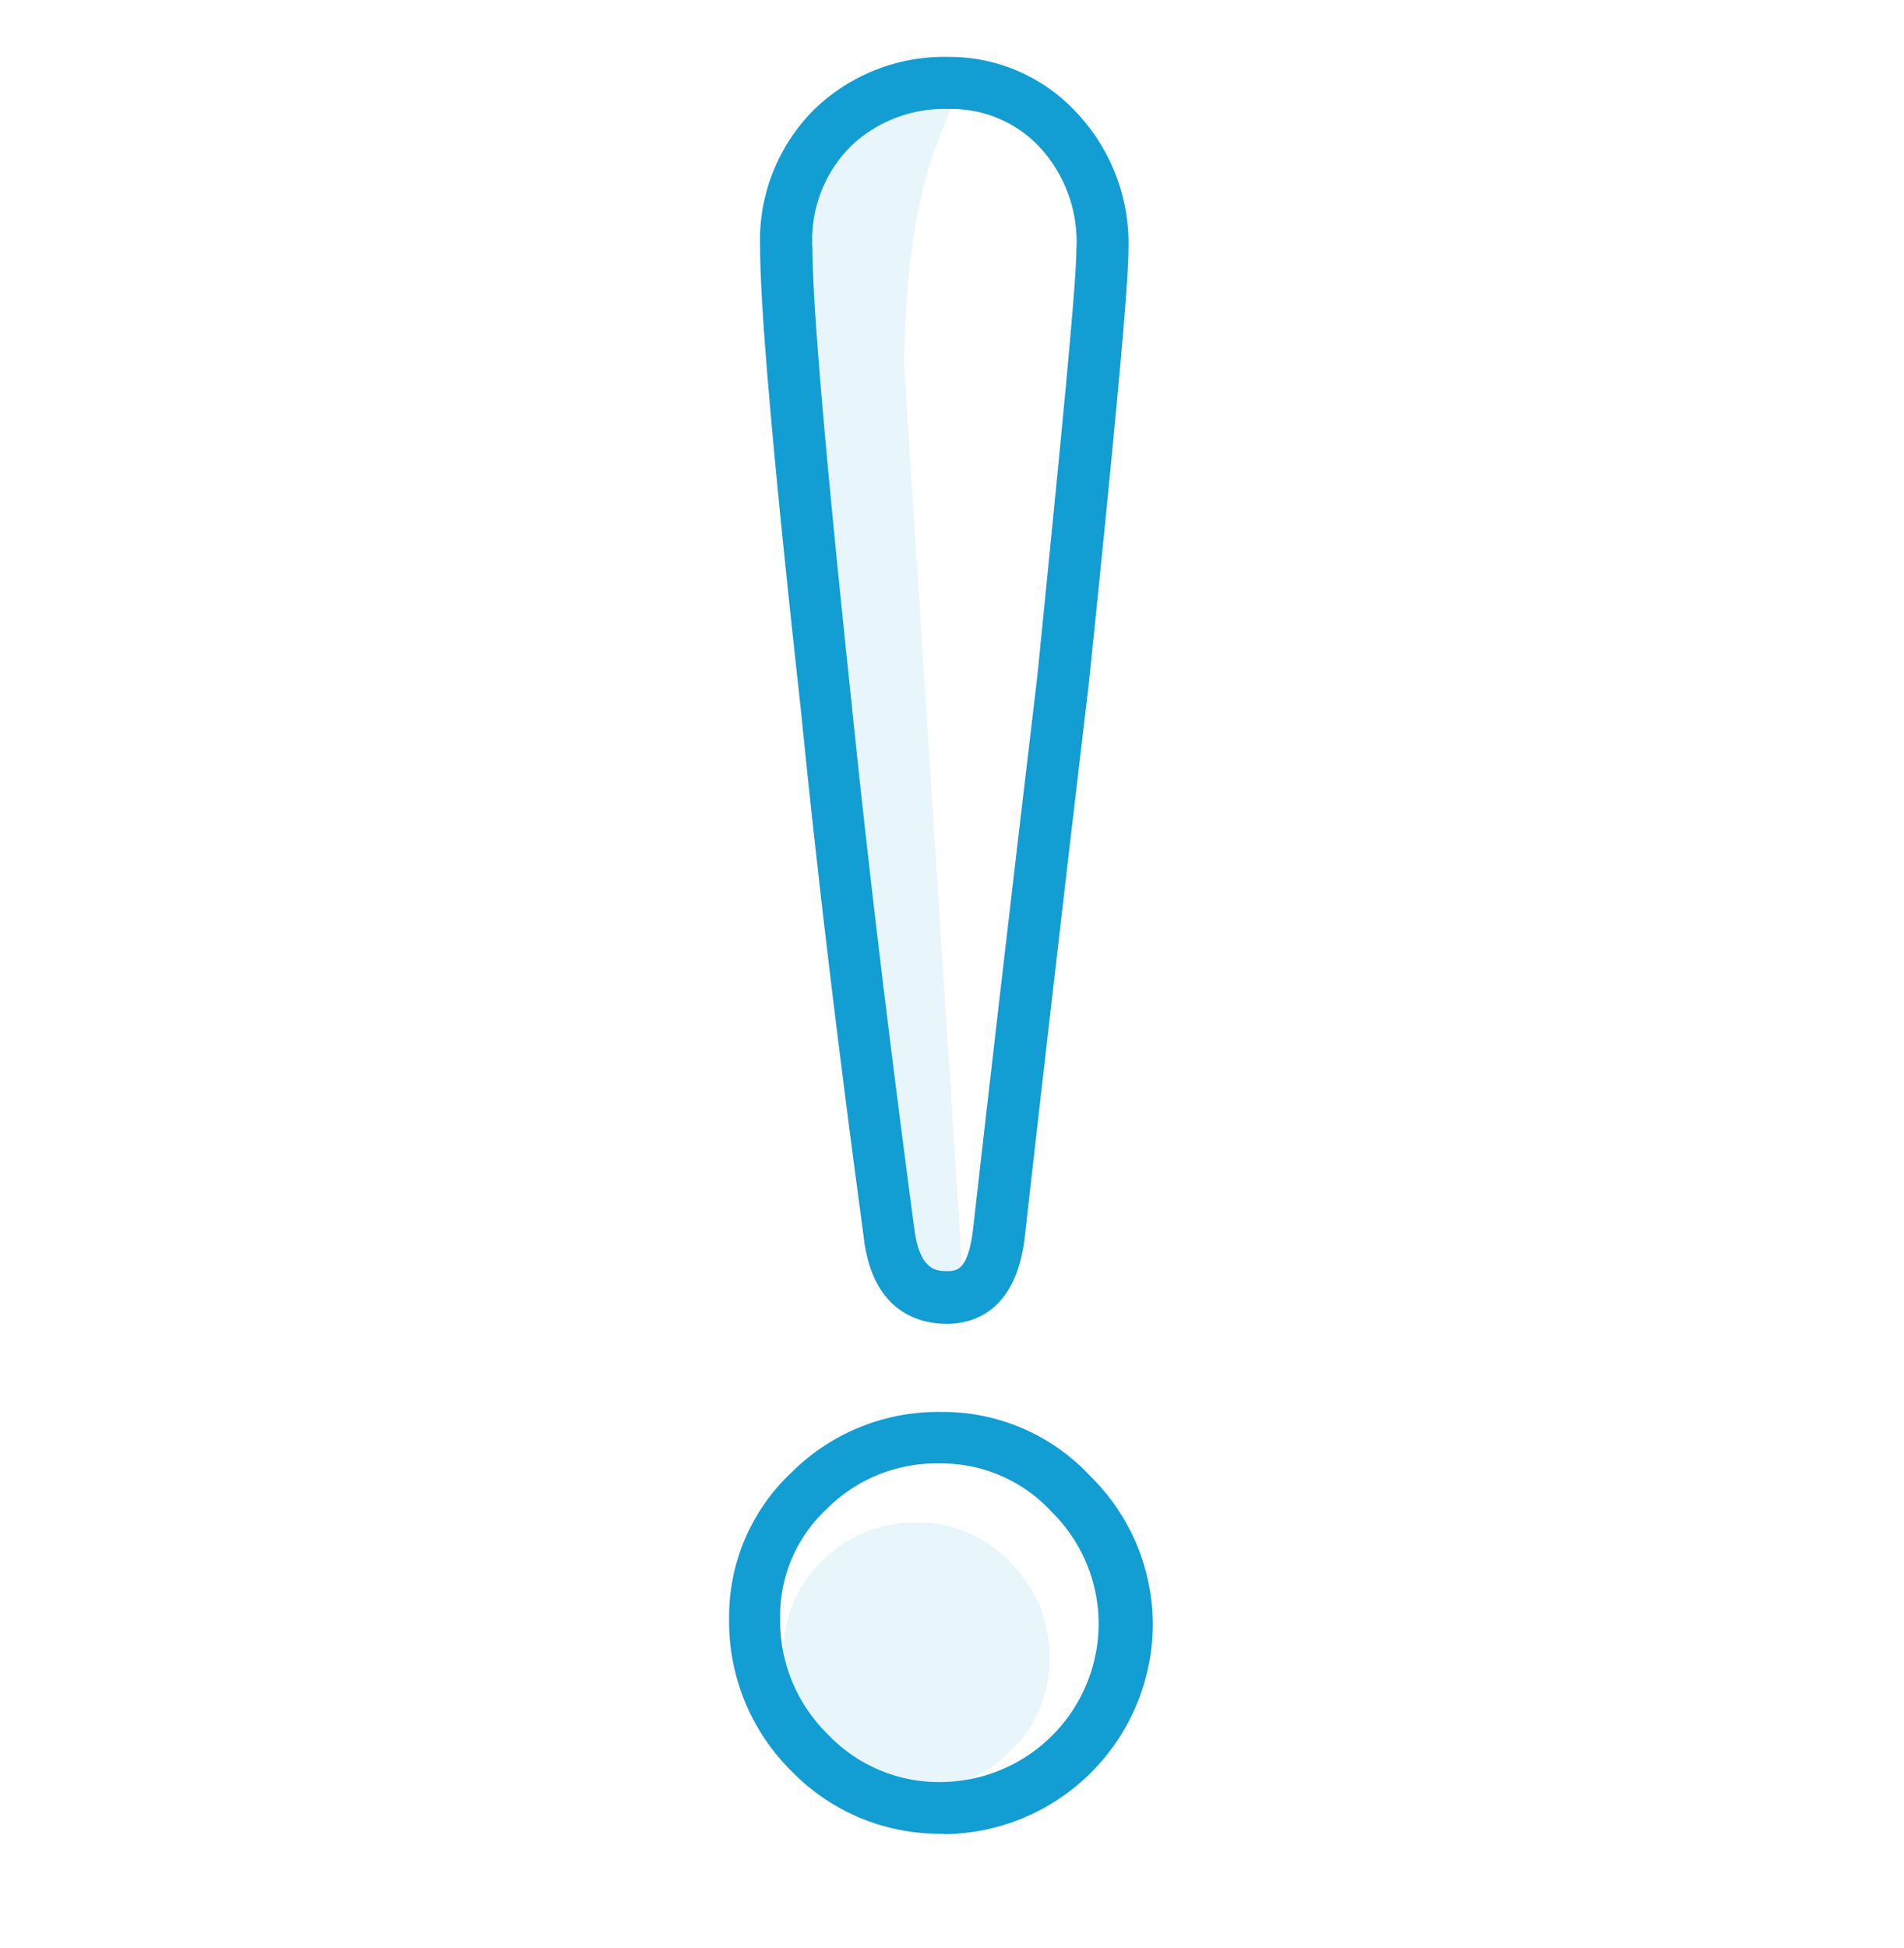
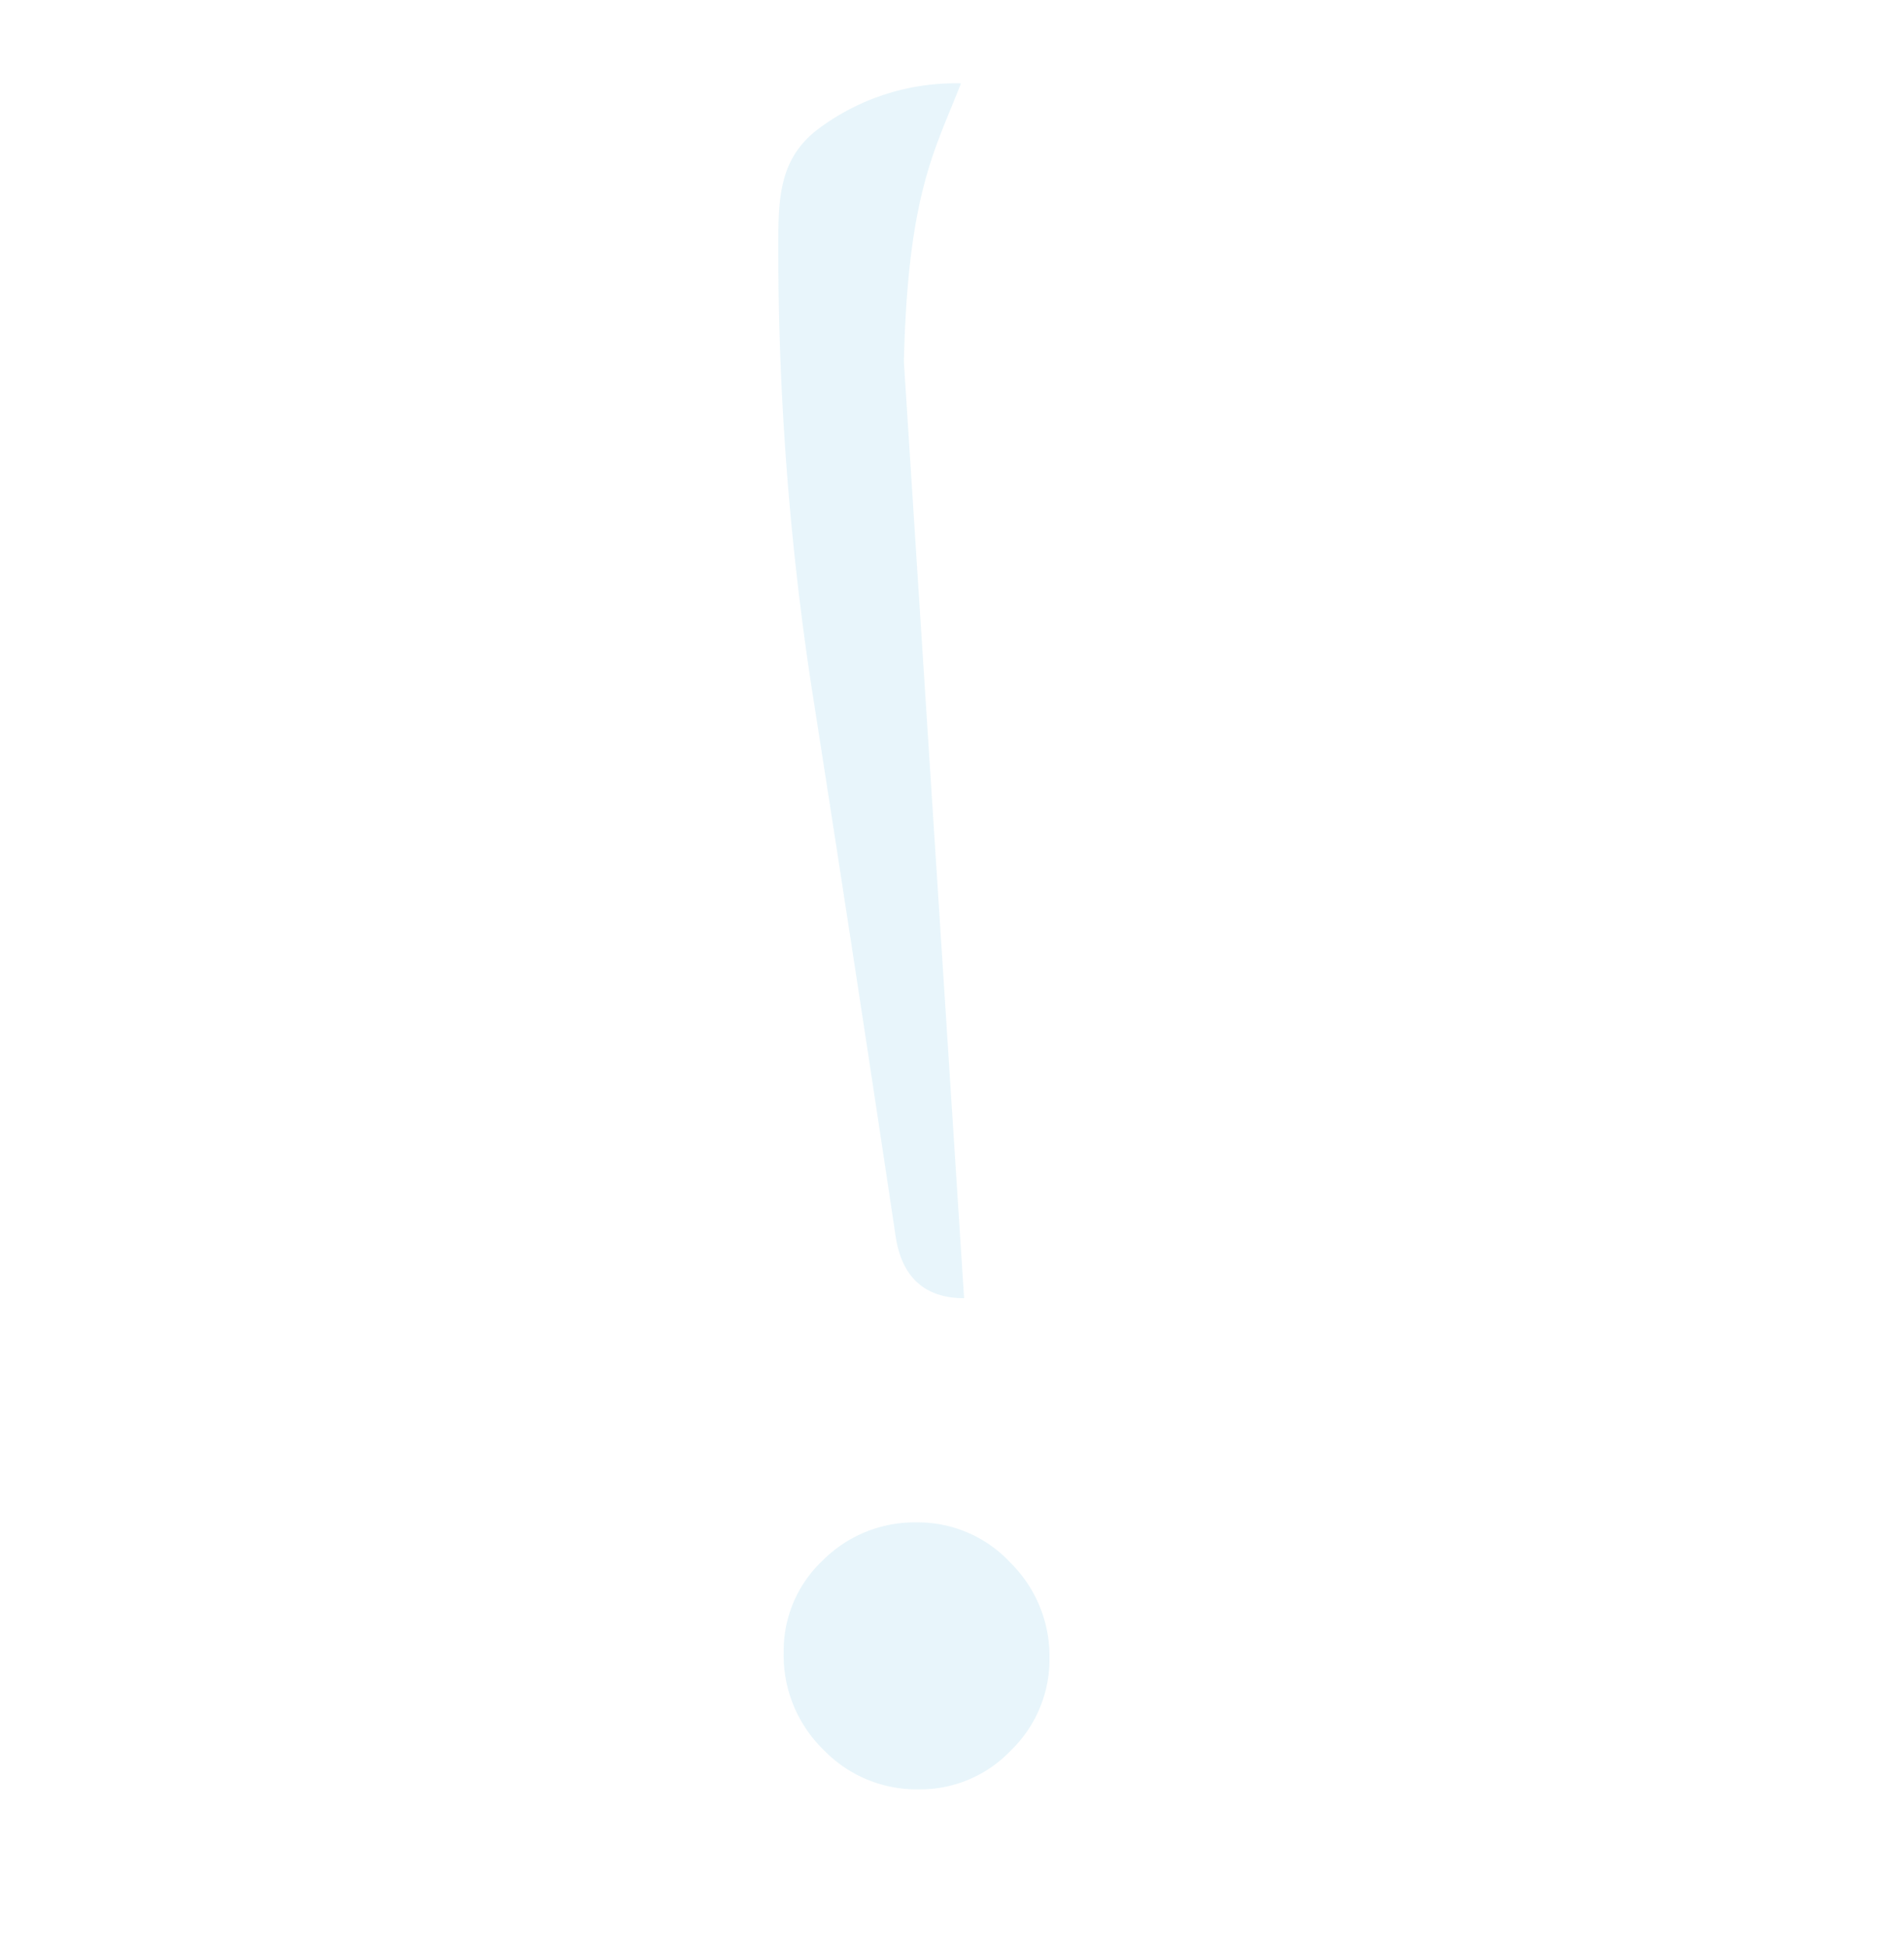
<svg xmlns="http://www.w3.org/2000/svg" viewBox="0 0 91.4 93.5">
  <defs>
    <style>.cls-1{fill:#129dd3;}.cls-2{opacity:0.1;isolation:isolate;}</style>
  </defs>
  <g id="exclamation_point_-_blue" data-name="exclamation point - blue">
-     <path class="cls-1" d="M45.21,88A9.88,9.88,0,0,1,38,85a10.09,10.09,0,0,1-3-7.34,9.48,9.48,0,0,1,3-7,9.94,9.94,0,0,1,7.16-2.9,9.65,9.65,0,0,1,7.18,3.08,10,10,0,0,1,3,7.18,10.11,10.11,0,0,1-10,10ZM45.1,70.23a7.42,7.42,0,0,0-5.42,2.19,7,7,0,0,0-2.23,5.22,7.6,7.6,0,0,0,2.28,5.58,7.35,7.35,0,0,0,5.48,2.3A7.62,7.62,0,0,0,52.74,78a7.55,7.55,0,0,0-2.26-5.45A7.18,7.18,0,0,0,45.1,70.23Zm.35-6.7c-1.32,0-3.61-.56-4-4.26-1.21-8.94-2.23-17.41-3-25.16C37.11,22,36.49,14.77,36.49,11.92A8.86,8.86,0,0,1,39.14,5.2a9,9,0,0,1,6.43-2.47,8.29,8.29,0,0,1,6,2.56A9.16,9.16,0,0,1,54.17,12c0,1.64-.62,8.43-1.9,20.77Q50.6,46.9,49.19,59.39C48.76,63,46.66,63.53,45.45,63.53Zm.12-58.3A6.5,6.5,0,0,0,40.86,7,6.35,6.35,0,0,0,39,11.92c0,2.72.64,10.1,1.89,21.93.79,7.73,1.81,16.17,3,25.11C44.14,61,45,61,45.45,61s1,0,1.25-1.92q1.42-12.51,3.09-26.58C51,20.47,51.67,13.57,51.67,12a6.69,6.69,0,0,0-1.82-5A5.8,5.8,0,0,0,45.57,5.23Z" />
    <g class="cls-2">
      <path class="cls-1" d="M37.62,79.27a5.94,5.94,0,0,1,1.87-4.38A6.22,6.22,0,0,1,44,73.06,6.05,6.05,0,0,1,48.51,75a6.3,6.3,0,0,1,1.87,4.53A6.09,6.09,0,0,1,48.53,84a6,6,0,0,1-4.44,1.87,6.2,6.2,0,0,1-4.57-1.91A6.33,6.33,0,0,1,37.62,79.27ZM46.13,4c-1.24,3.2-2.55,5.24-2.74,13.37l2.89,44.93c-1.88,0-3-1-3.29-3q-1.87-12.51-4.07-26.57A140.3,140.3,0,0,1,37.36,12c0-2.45,0-4.41,2-5.87A11,11,0,0,1,46.13,4Z" />
    </g>
  </g>
</svg>